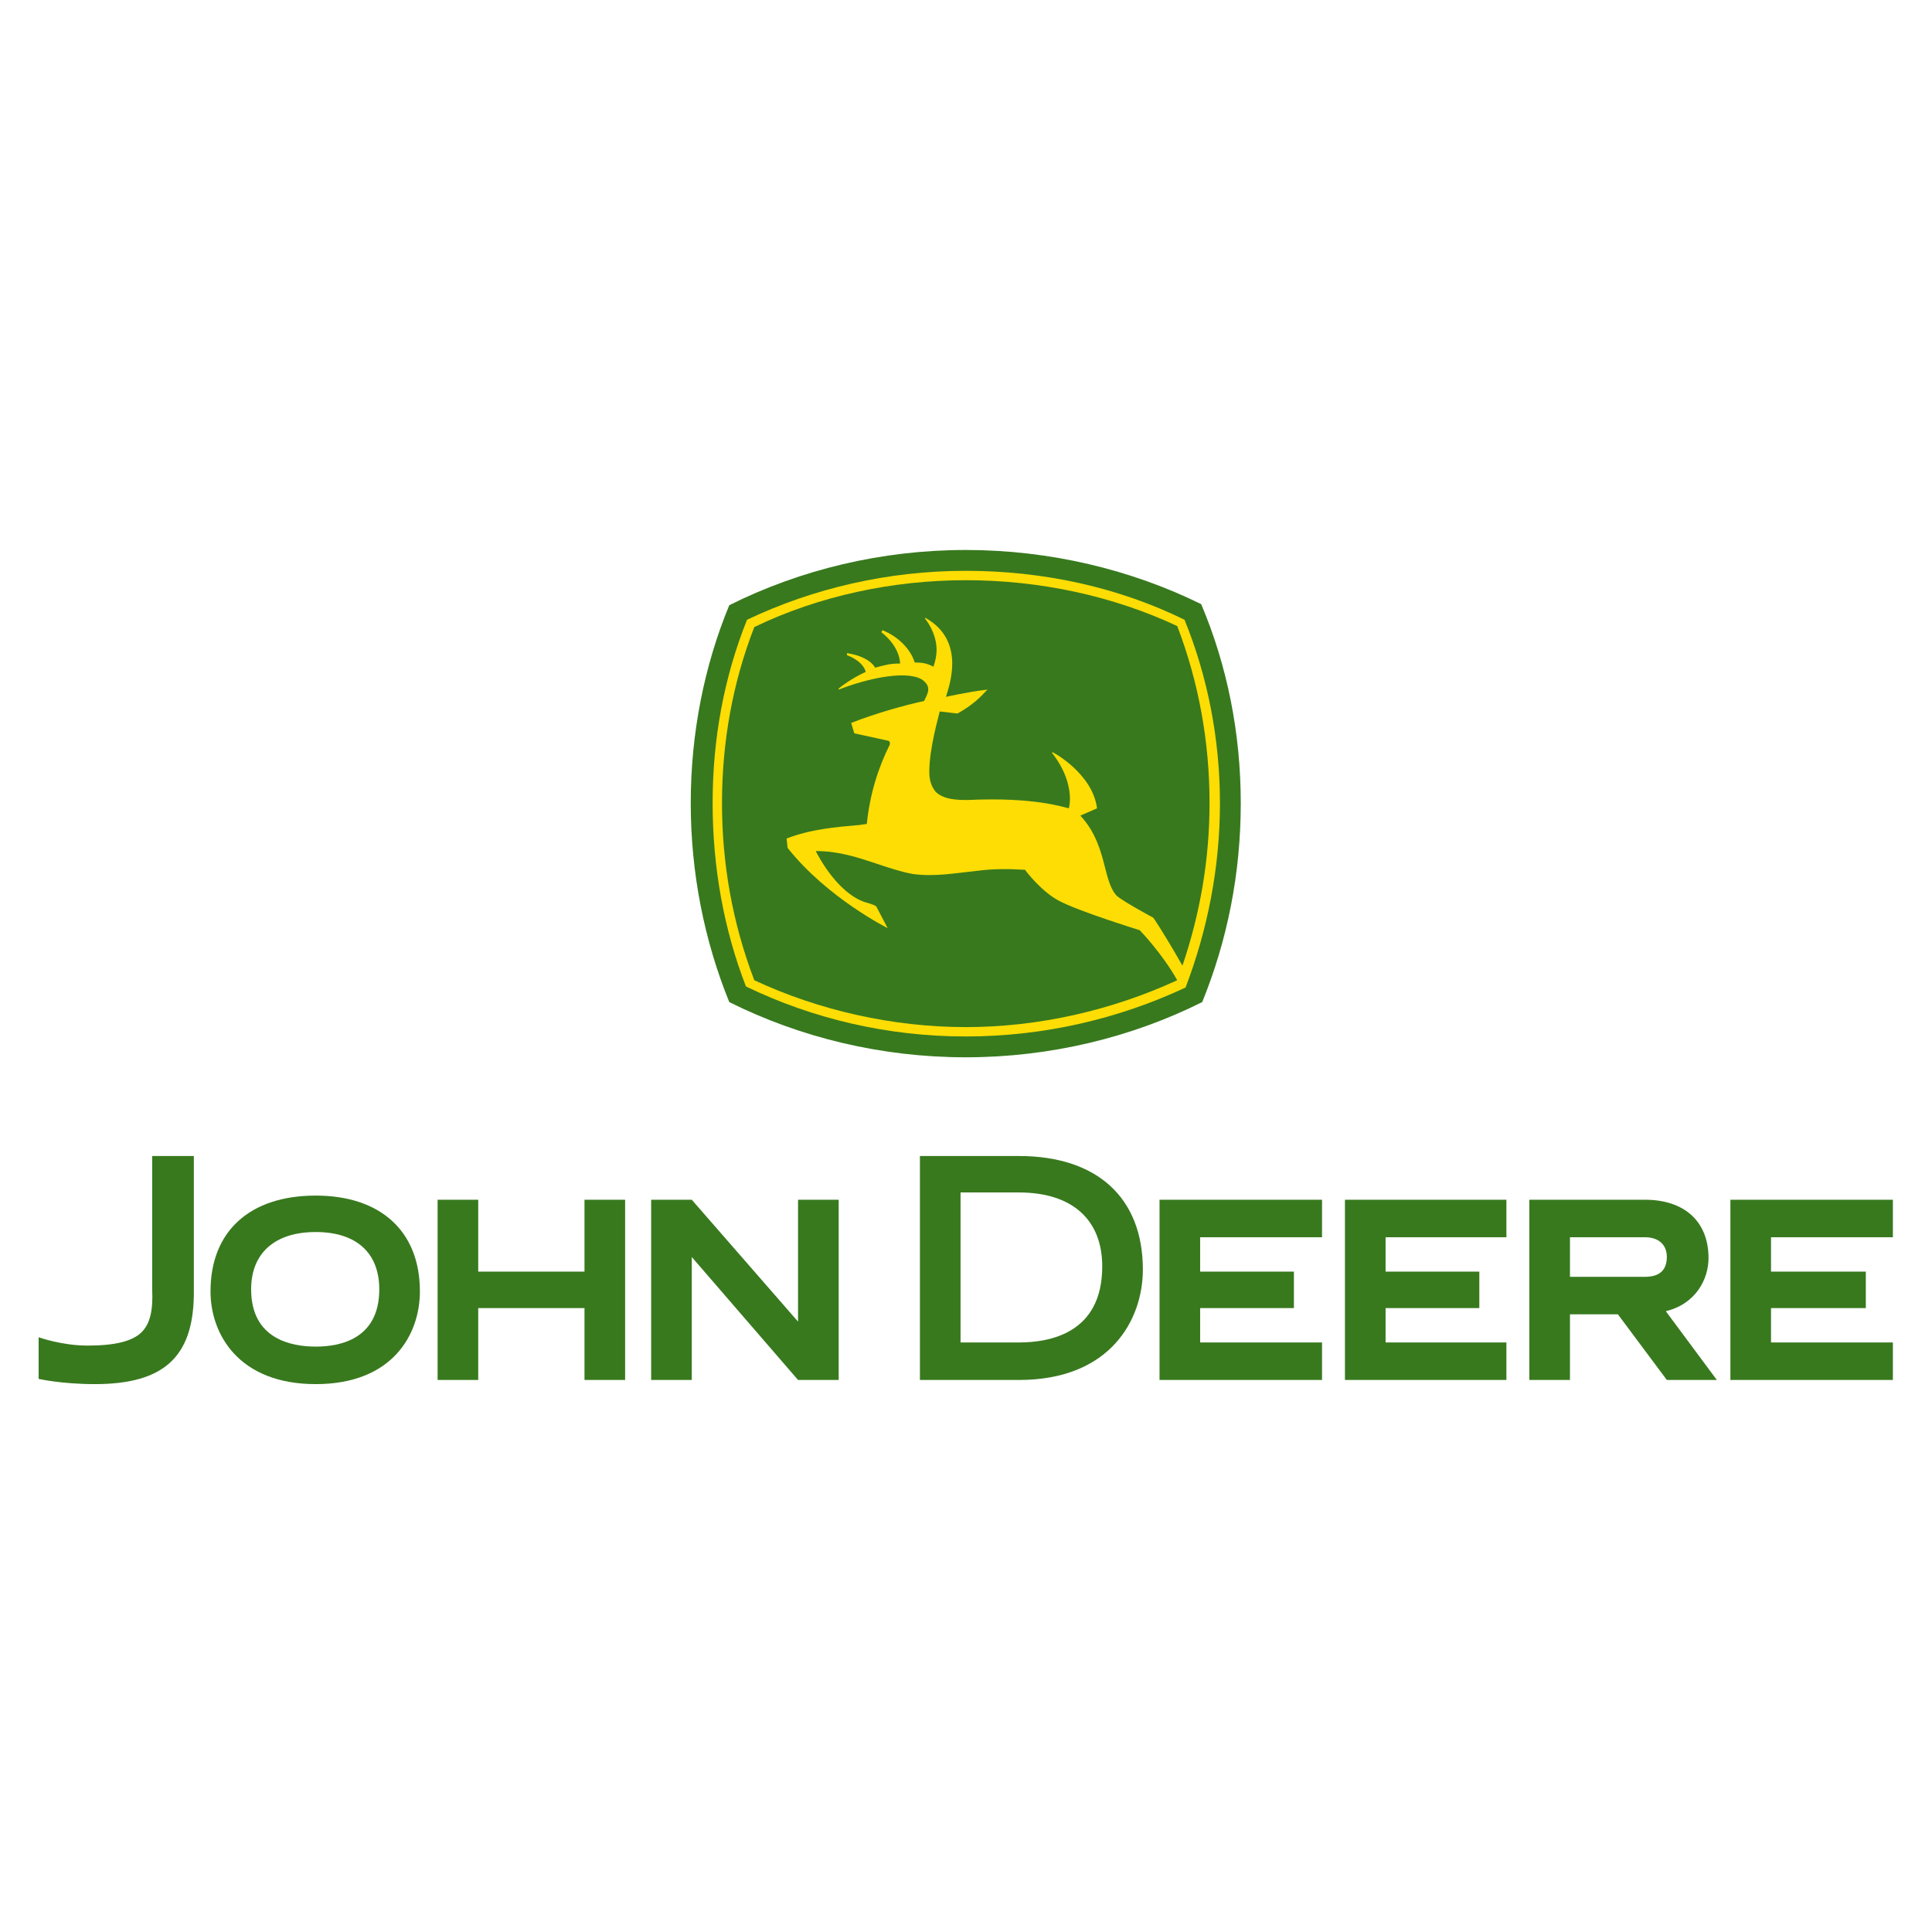
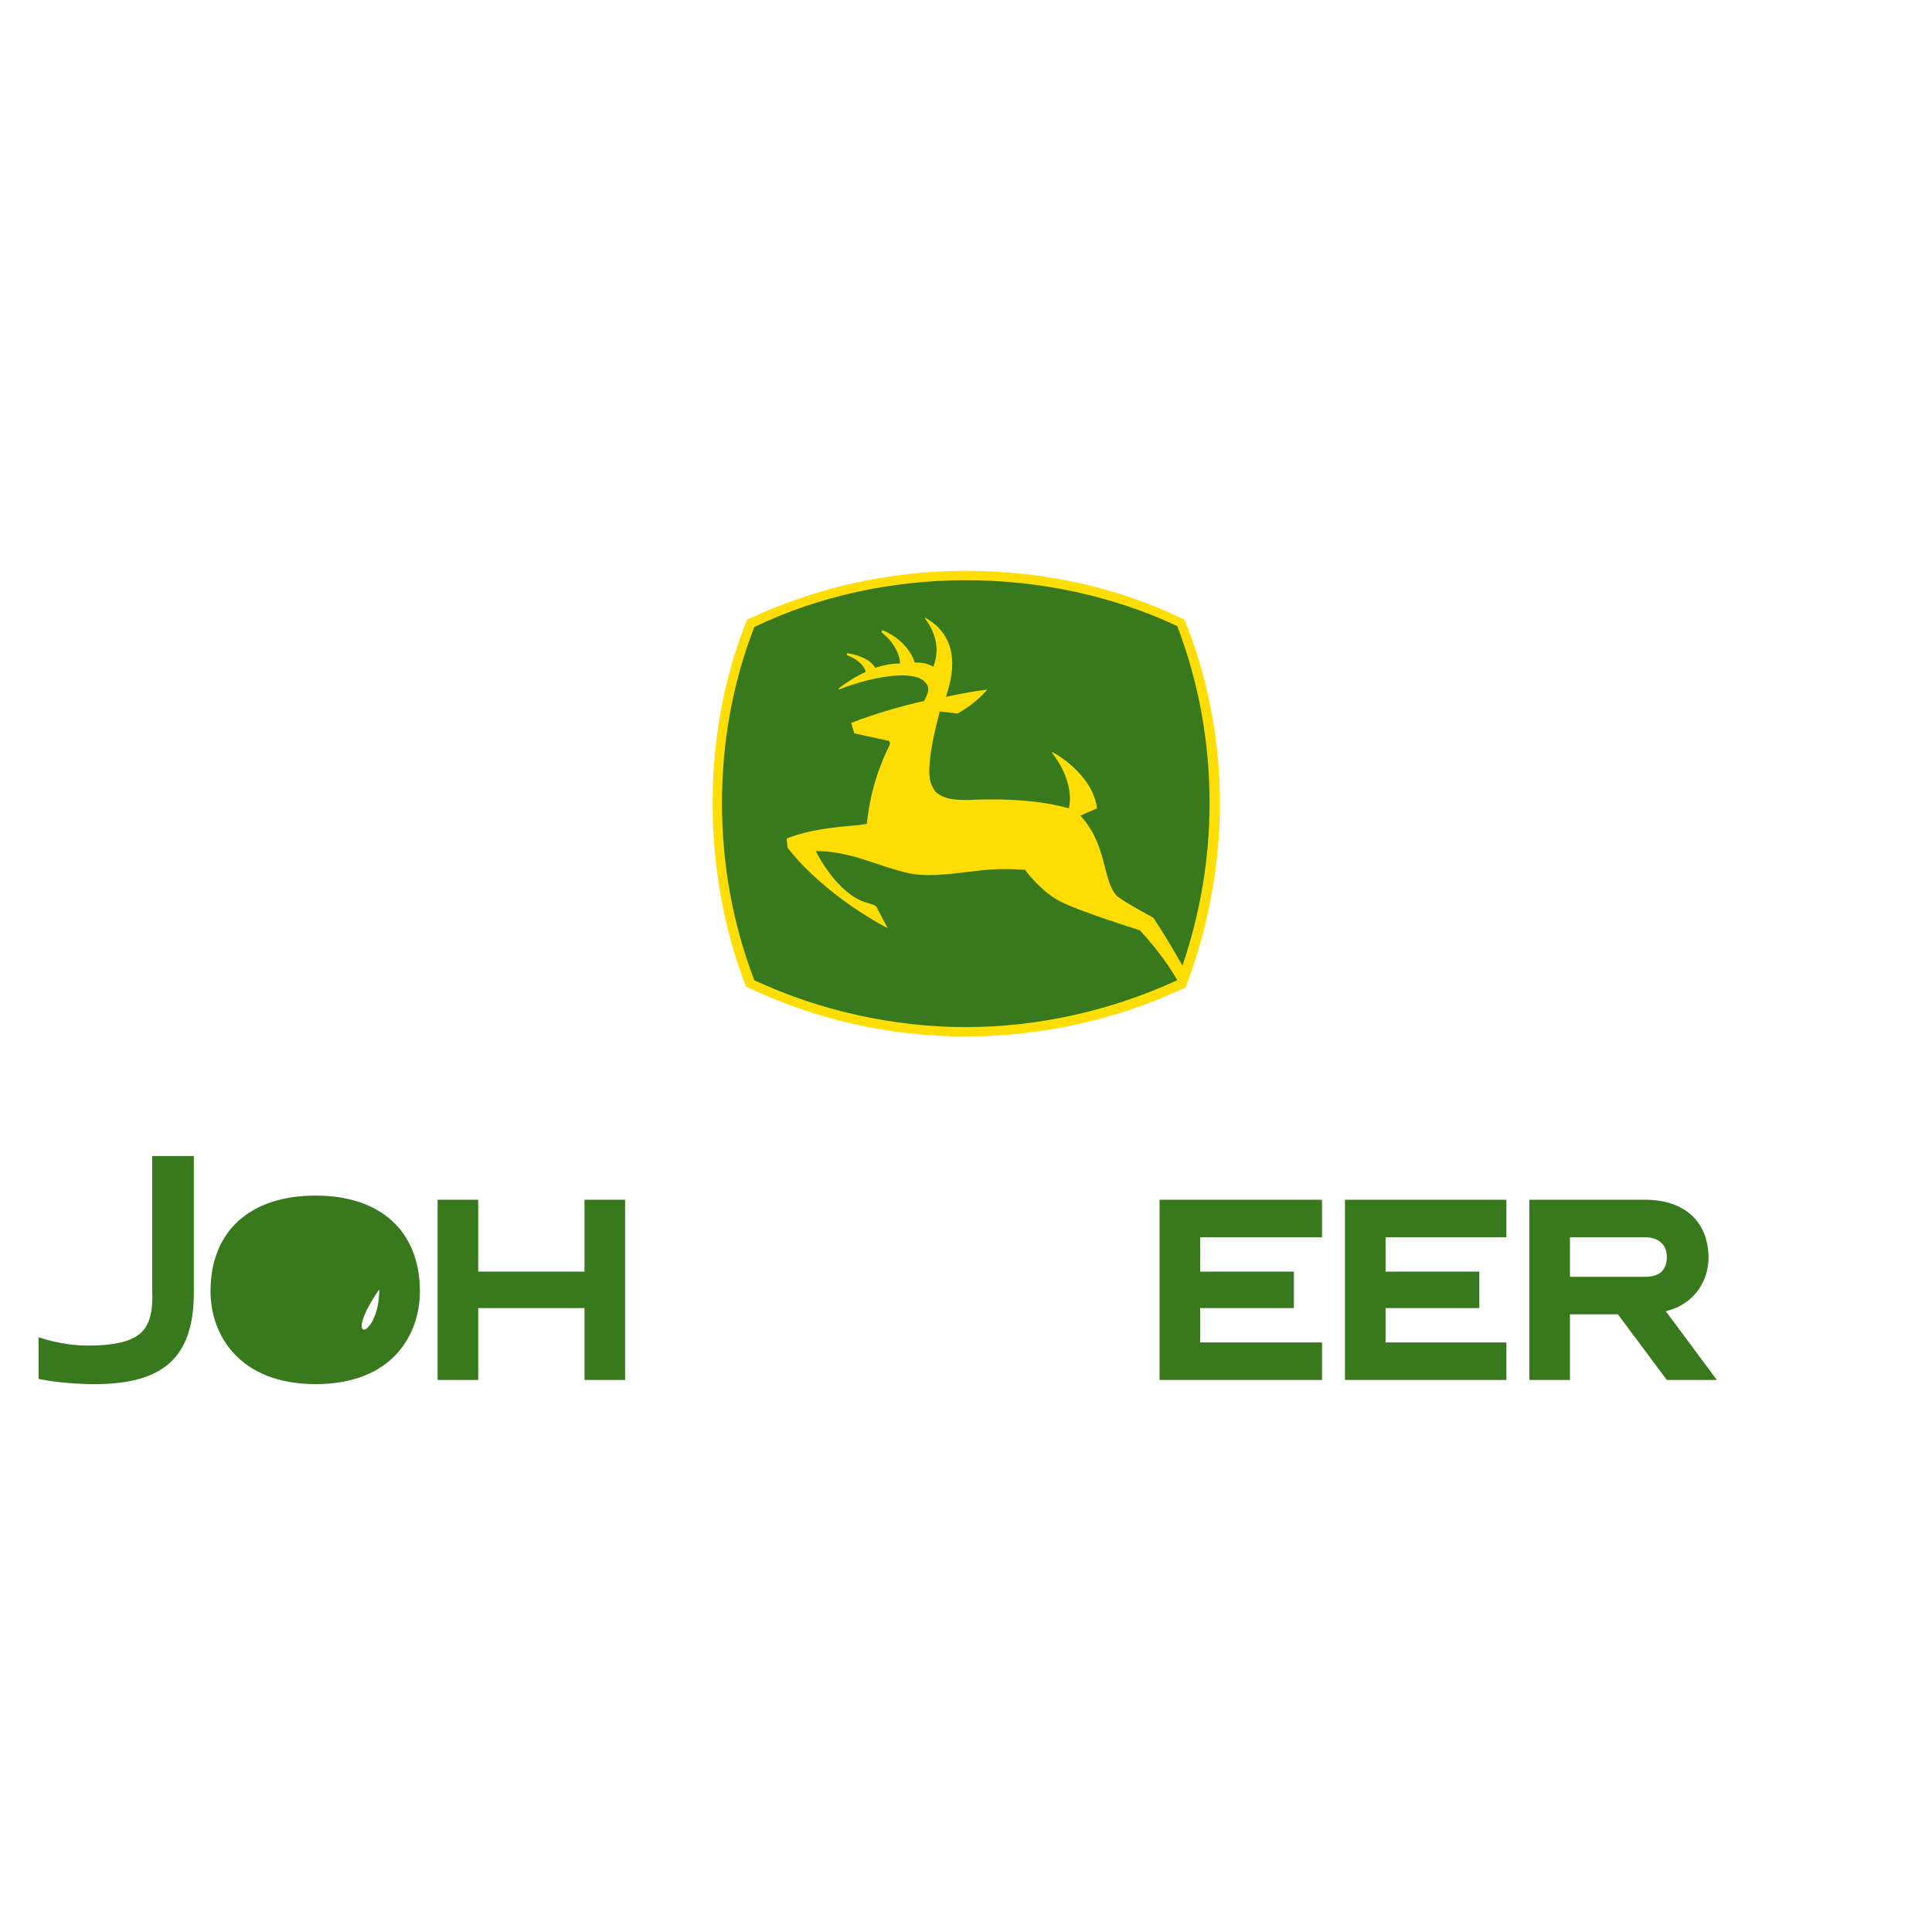
<svg xmlns="http://www.w3.org/2000/svg" viewBox="0 0 240 240" height="240" width="240" xml:space="preserve" id="svg2" version="1.1">
  <defs id="defs6">
    <clipPath id="clipPath18" clipPathUnits="userSpaceOnUse">
      <path id="path16" d="m 0,46.8 h 180 v 86.4 H 0 Z" />
    </clipPath>
  </defs>
  <g transform="matrix(1.333,0,0,-1.333,0,240)" id="g10">
    <g id="g12">
      <g clip-path="url(#clipPath18)" id="g14">
        <g transform="translate(3.6,55.426)" id="g20">
          <path id="path22" style="fill:#38791e;fill-opacity:1;fill-rule:evenodd;stroke:none" d="m 0,0 c 0,0 2.136,-0.777 4.562,-0.777 2.525,0 4.175,0.388 5.048,1.261 0.777,0.779 1.068,2.04 0.971,3.982 V 16.89 h 3.883 V 3.883 C 14.367,-1.846 11.649,-4.368 5.243,-4.368 2.136,-4.368 0,-3.883 0,-3.883 Z" />
        </g>
        <g transform="translate(35.345,59.892)" id="g24">
-           <path id="path26" style="fill:#38791e;fill-opacity:1;fill-rule:evenodd;stroke:none" d="m 0,0 c 0,3.397 -2.136,5.339 -5.922,5.339 -3.786,0 -6.019,-1.942 -6.019,-5.339 0,-4.66 3.786,-5.339 6.019,-5.339 C -3.689,-5.339 0,-4.66 0,0 m -5.922,8.735 c 6.019,0 9.708,-3.299 9.708,-8.929 0,-3.982 -2.524,-8.64 -9.708,-8.64 -7.184,0 -9.805,4.658 -9.805,8.64 0,5.63 3.689,8.929 9.805,8.929" />
+           <path id="path26" style="fill:#38791e;fill-opacity:1;fill-rule:evenodd;stroke:none" d="m 0,0 C -3.689,-5.339 0,-4.66 0,0 m -5.922,8.735 c 6.019,0 9.708,-3.299 9.708,-8.929 0,-3.982 -2.524,-8.64 -9.708,-8.64 -7.184,0 -9.805,4.658 -9.805,8.64 0,5.63 3.689,8.929 9.805,8.929" />
        </g>
        <g transform="translate(54.469,68.239)" id="g28">
          <path id="path30" style="fill:#38791e;fill-opacity:1;fill-rule:evenodd;stroke:none" d="M 0,0 V -6.698 H -9.902 V 0 h -3.786 v -16.795 h 3.786 v 6.7 H 0 v -6.7 H 3.786 V 0 Z" />
        </g>
        <g transform="translate(111.843,54.94)" id="g32">
          <path id="path34" style="fill:#38791e;fill-opacity:1;fill-rule:evenodd;stroke:none" d="M 0,0 V 3.204 H 8.737 V 6.6 H 0 v 3.204 h 11.359 v 3.495 H -3.785 V -3.496 H 11.359 V 0 Z" />
        </g>
        <g transform="translate(129.124,54.94)" id="g36">
          <path id="path38" style="fill:#38791e;fill-opacity:1;fill-rule:evenodd;stroke:none" d="M 0,0 V 3.204 H 8.736 V 6.6 H 0 v 3.204 h 11.26 v 3.495 H -3.787 V -3.496 H 11.26 V 0 Z" />
        </g>
        <g transform="translate(165.043,54.94)" id="g40">
-           <path id="path42" style="fill:#38791e;fill-opacity:1;fill-rule:evenodd;stroke:none" d="M 0,0 V 3.204 H 8.834 V 6.6 H 0 v 3.204 h 11.357 v 3.495 H -3.786 V -3.496 H 11.357 V 0 Z" />
-         </g>
+           </g>
        <g transform="translate(94.952,72.315)" id="g44">
-           <path id="path46" style="fill:#38791e;fill-opacity:1;fill-rule:evenodd;stroke:none" d="M 0,0 H -9.223 V -20.871 H 0 c 8.542,0 11.552,5.632 11.552,10.29 C 11.552,-3.881 7.281,0 0,0 m 0,-3.396 c 4.95,0 7.766,-2.524 7.766,-6.892 0,-6.213 -4.855,-7.087 -7.766,-7.087 h -5.438 v 13.979 z" />
-         </g>
+           </g>
        <g transform="translate(146.307,61.056)" id="g48">
          <path id="path50" style="fill:#38791e;fill-opacity:1;fill-rule:evenodd;stroke:none" d="M 0,0 V 3.688 H 6.99 C 8.251,3.688 9.027,3.009 9.027,1.846 9.027,0.194 7.767,0 6.99,0 Z m 8.931,-3.204 c 2.815,0.68 3.981,3.01 3.981,4.951 0,3.399 -2.233,5.437 -5.922,5.437 H -3.787 V -9.611 H 0 v 6.117 h 4.465 l 4.562,-6.117 h 4.661 z" />
        </g>
        <g transform="translate(74.37,51.444)" id="g52">
-           <path id="path54" style="fill:#38791e;fill-opacity:1;fill-rule:evenodd;stroke:none" d="M 0,0 -9.902,11.457 V 0 h -3.786 v 16.795 h 3.786 L 0,5.438 V 16.795 H 3.788 V 0 Z" />
-         </g>
+           </g>
        <g transform="translate(111.939,123.744)" id="g56">
-           <path id="path58" style="fill:#38791e;fill-opacity:1;fill-rule:evenodd;stroke:none" d="m 0,0 c -6.504,3.204 -14.077,5.048 -21.94,5.048 -7.863,0 -15.435,-1.844 -22.037,-5.146 -2.33,-5.63 -3.591,-11.94 -3.591,-18.445 0,-6.503 1.261,-12.813 3.591,-18.541 6.602,-3.3 14.174,-5.146 22.037,-5.146 7.863,0 15.436,1.846 22.037,5.146 2.33,5.728 3.592,11.941 3.592,18.541 C 3.689,-12.038 2.427,-5.728 0,0" />
-         </g>
+           </g>
        <g transform="translate(110.387,122.287)" id="g60">
          <path id="path62" style="fill:#fddd04;fill-opacity:1;fill-rule:evenodd;stroke:none" d="m 0,0 c -6.116,3.009 -13.105,4.563 -20.387,4.563 -7.28,0 -14.27,-1.65 -20.386,-4.563 -2.136,-5.339 -3.204,-11.067 -3.204,-17.086 0,-6.019 1.068,-11.844 3.107,-17.085 6.213,-3.01 13.203,-4.661 20.483,-4.661 7.282,0 14.271,1.651 20.484,4.562 2.039,5.34 3.204,11.165 3.204,17.184 C 3.301,-11.067 2.136,-5.243 0,0" />
        </g>
        <g transform="translate(82.913,110.638)" id="g64">
          <path id="path66" style="fill:#38791e;fill-opacity:1;fill-rule:evenodd;stroke:none" d="m 0,0 c -1.068,-2.136 -1.844,-4.563 -2.134,-7.379 -0.098,0 -0.681,-0.096 -0.681,-0.096 -2.232,-0.194 -4.562,-0.389 -6.795,-1.262 l 0.097,-0.874 c 3.688,-4.66 9.32,-7.475 9.32,-7.475 l -1.068,2.037 c -0.292,0.197 -1.068,0.389 -1.068,0.389 -2.525,0.873 -4.272,4.176 -4.564,4.756 2.137,0 3.884,-0.58 5.632,-1.163 1.164,-0.39 2.329,-0.778 3.397,-0.971 2.039,-0.292 4.077,0.097 6.02,0.291 1.456,0.195 2.911,0.195 4.465,0.096 0.097,-0.194 1.65,-2.136 3.204,-2.911 1.844,-0.972 7.182,-2.621 7.474,-2.719 0.098,-0.096 2.136,-2.232 3.496,-4.66 -6.116,-2.812 -12.912,-4.368 -19.708,-4.368 -6.795,0 -13.688,1.556 -19.707,4.368 -2.039,5.339 -3.009,10.874 -3.009,16.503 0,5.632 0.97,11.165 3.009,16.407 6.019,2.913 12.912,4.368 19.707,4.368 6.894,0 13.689,-1.455 19.708,-4.271 2.038,-5.339 3.009,-10.872 3.009,-16.504 0,-5.241 -0.874,-10.29 -2.524,-15.143 -1.943,3.398 -2.718,4.466 -2.718,4.466 0,0 -2.719,1.455 -3.398,2.038 -0.485,0.485 -0.777,1.358 -1.069,2.525 -0.387,1.552 -0.873,3.398 -2.33,4.95 l 1.554,0.68 c -0.389,3.203 -4.077,5.242 -4.174,5.242 v -0.098 c 1.359,-1.747 1.651,-3.3 1.651,-4.271 0,-0.484 -0.097,-0.777 -0.097,-0.873 -0.487,0.096 -3.204,1.068 -9.418,0.777 -0.873,0 -2.233,0 -3.01,0.776 -0.388,0.485 -0.581,1.068 -0.581,1.844 0,2.233 0.873,5.146 0.971,5.631 L 6.311,2.913 C 8.251,3.979 8.932,5.047 9.125,5.144 7.378,4.95 5.243,4.465 5.243,4.465 5.34,4.854 5.826,6.116 5.826,7.572 c 0,1.553 -0.583,3.203 -2.525,4.271 v -0.097 c 0,0 1.068,-1.262 1.068,-2.912 C 4.369,8.348 4.271,7.863 4.078,7.28 3.496,7.572 3.107,7.669 2.33,7.669 1.943,8.93 0.778,10.096 -0.679,10.678 l -0.097,-0.194 c 0,0 1.651,-1.165 1.748,-2.912 -0.873,0 -1.263,-0.097 -2.33,-0.388 -0.389,0.679 -1.36,1.164 -2.622,1.358 V 8.348 c 0,0 1.457,-0.485 1.748,-1.553 C -3.105,6.406 -4.173,5.727 -4.756,5.242 V 5.144 C -0.97,6.601 2.428,6.892 3.301,5.825 3.496,5.63 3.593,5.436 3.593,5.144 3.593,4.854 3.398,4.465 3.204,4.078 1.359,3.688 -1.358,2.913 -3.591,2.038 L -3.3,1.067 c 0,0 2.232,-0.485 3.107,-0.679 0,0 0.292,0 0.193,-0.388" />
        </g>
      </g>
    </g>
  </g>
</svg>